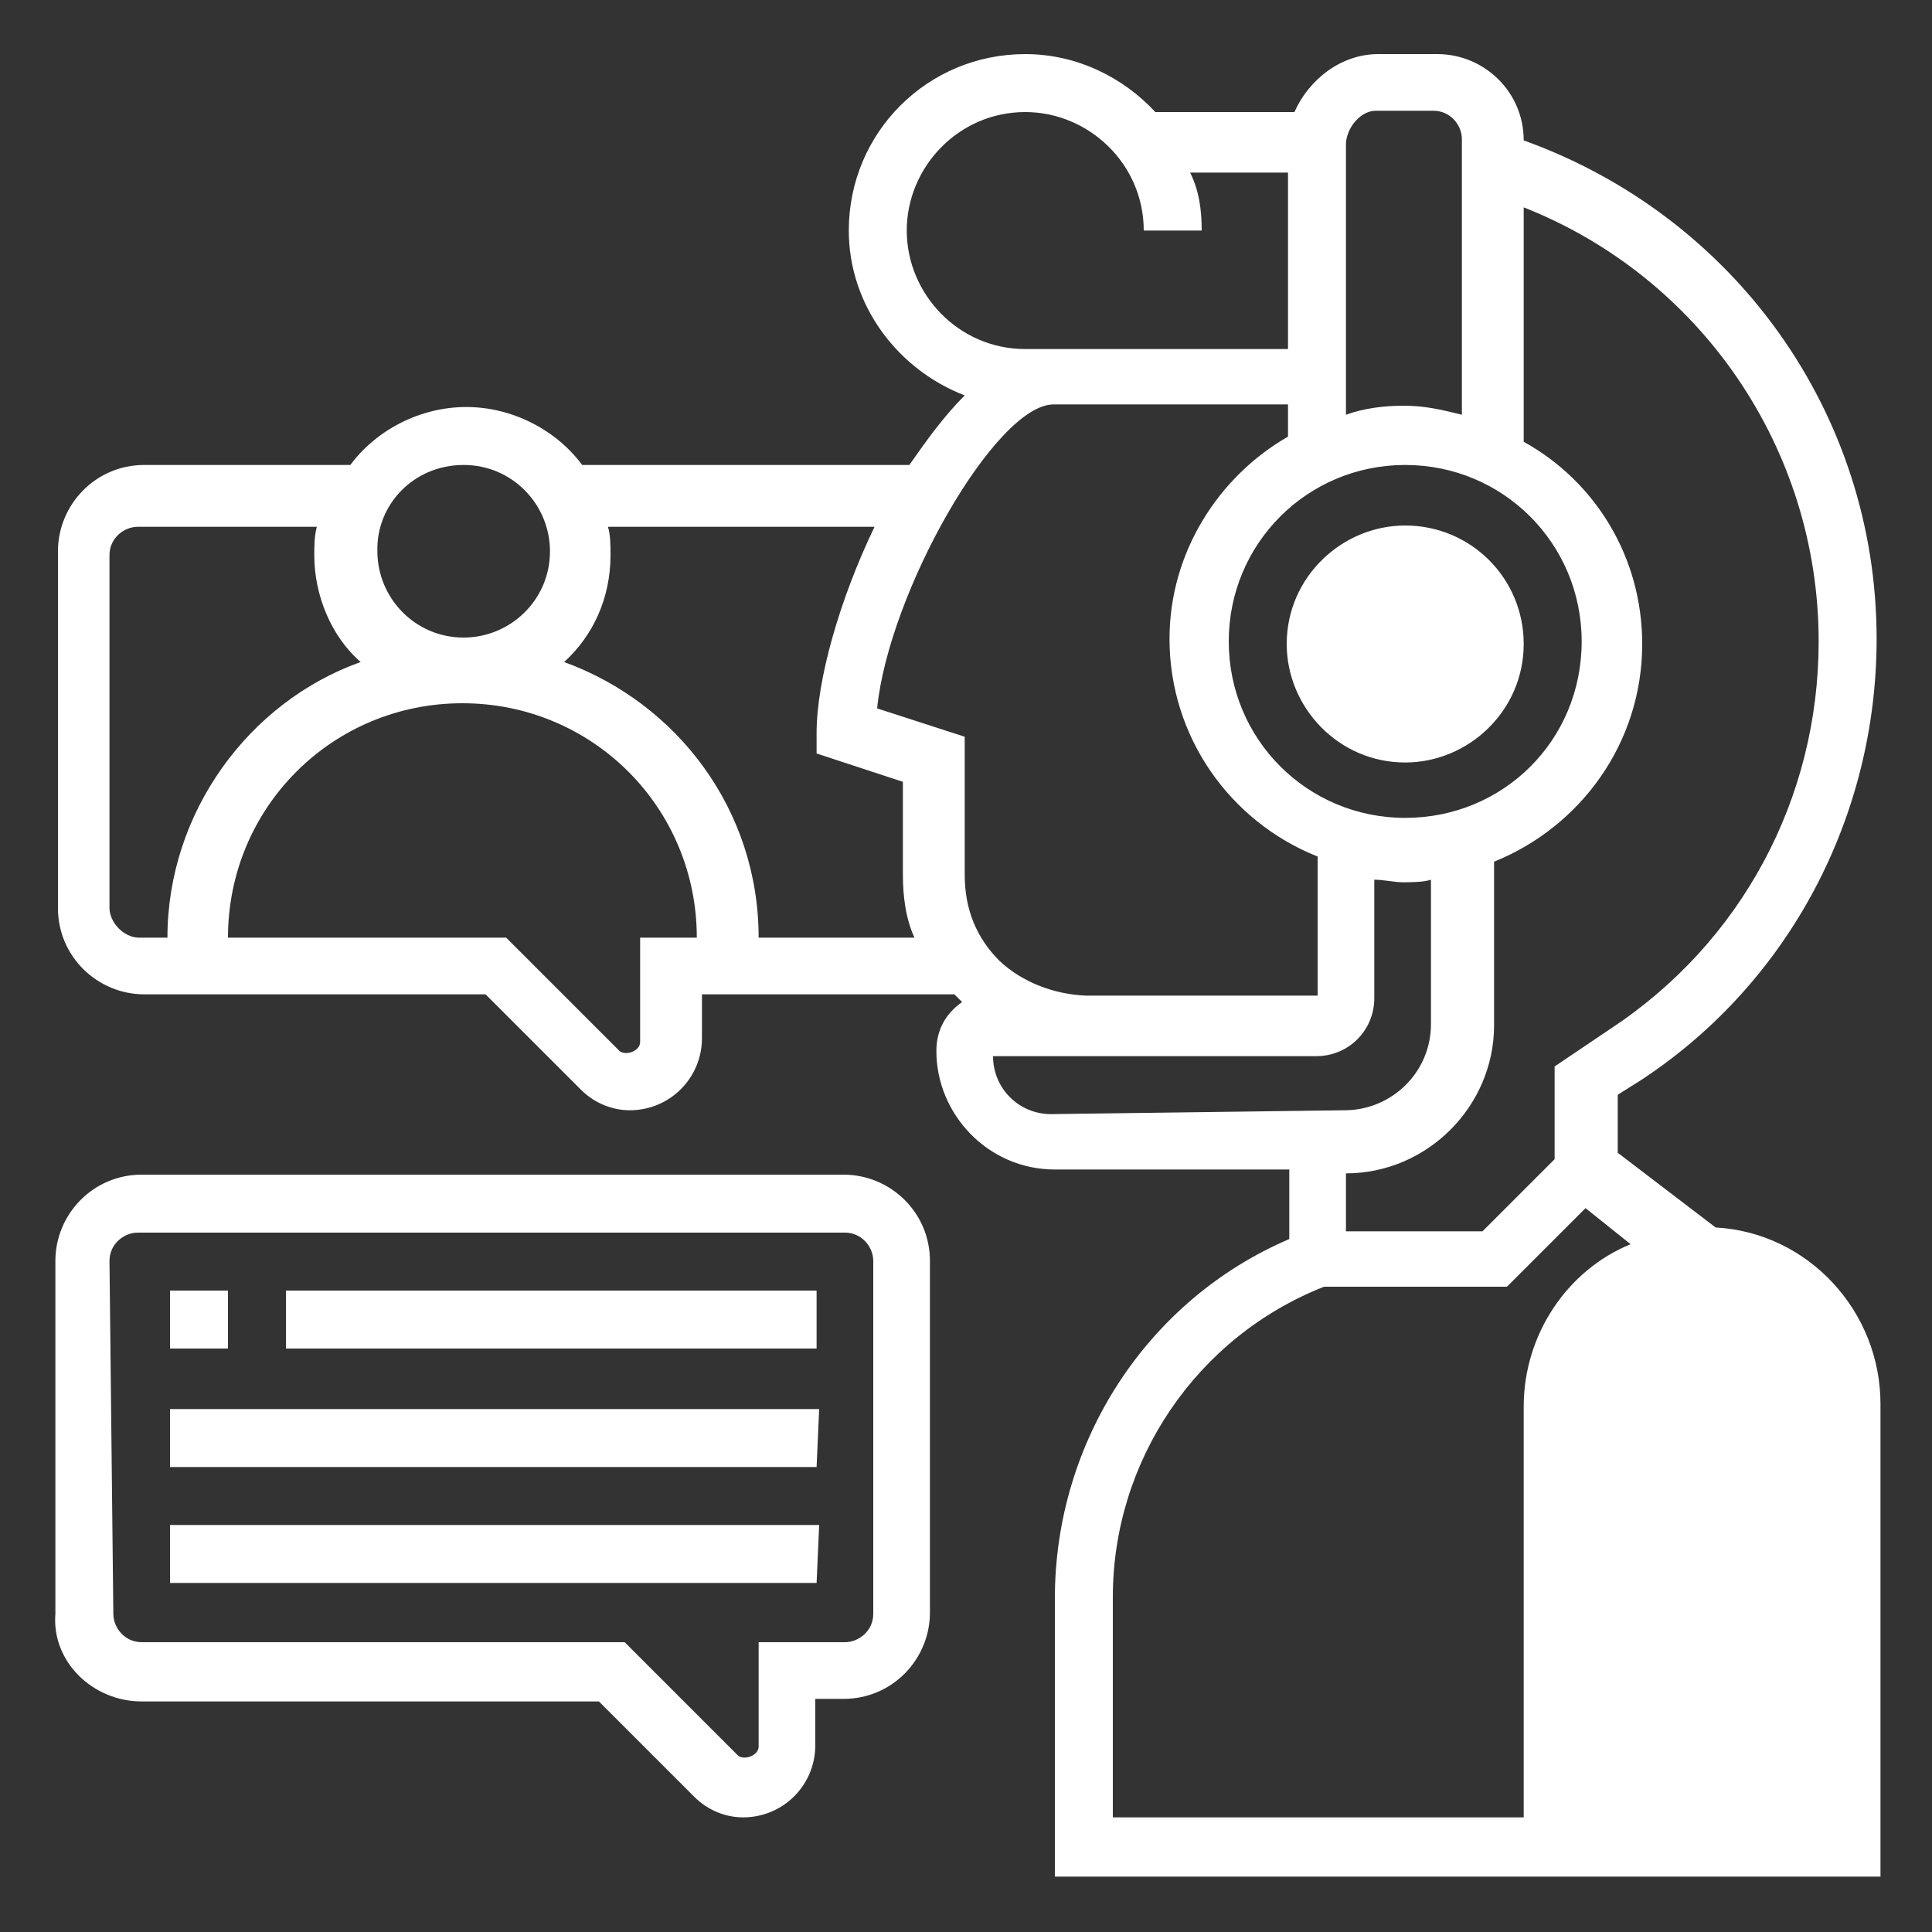
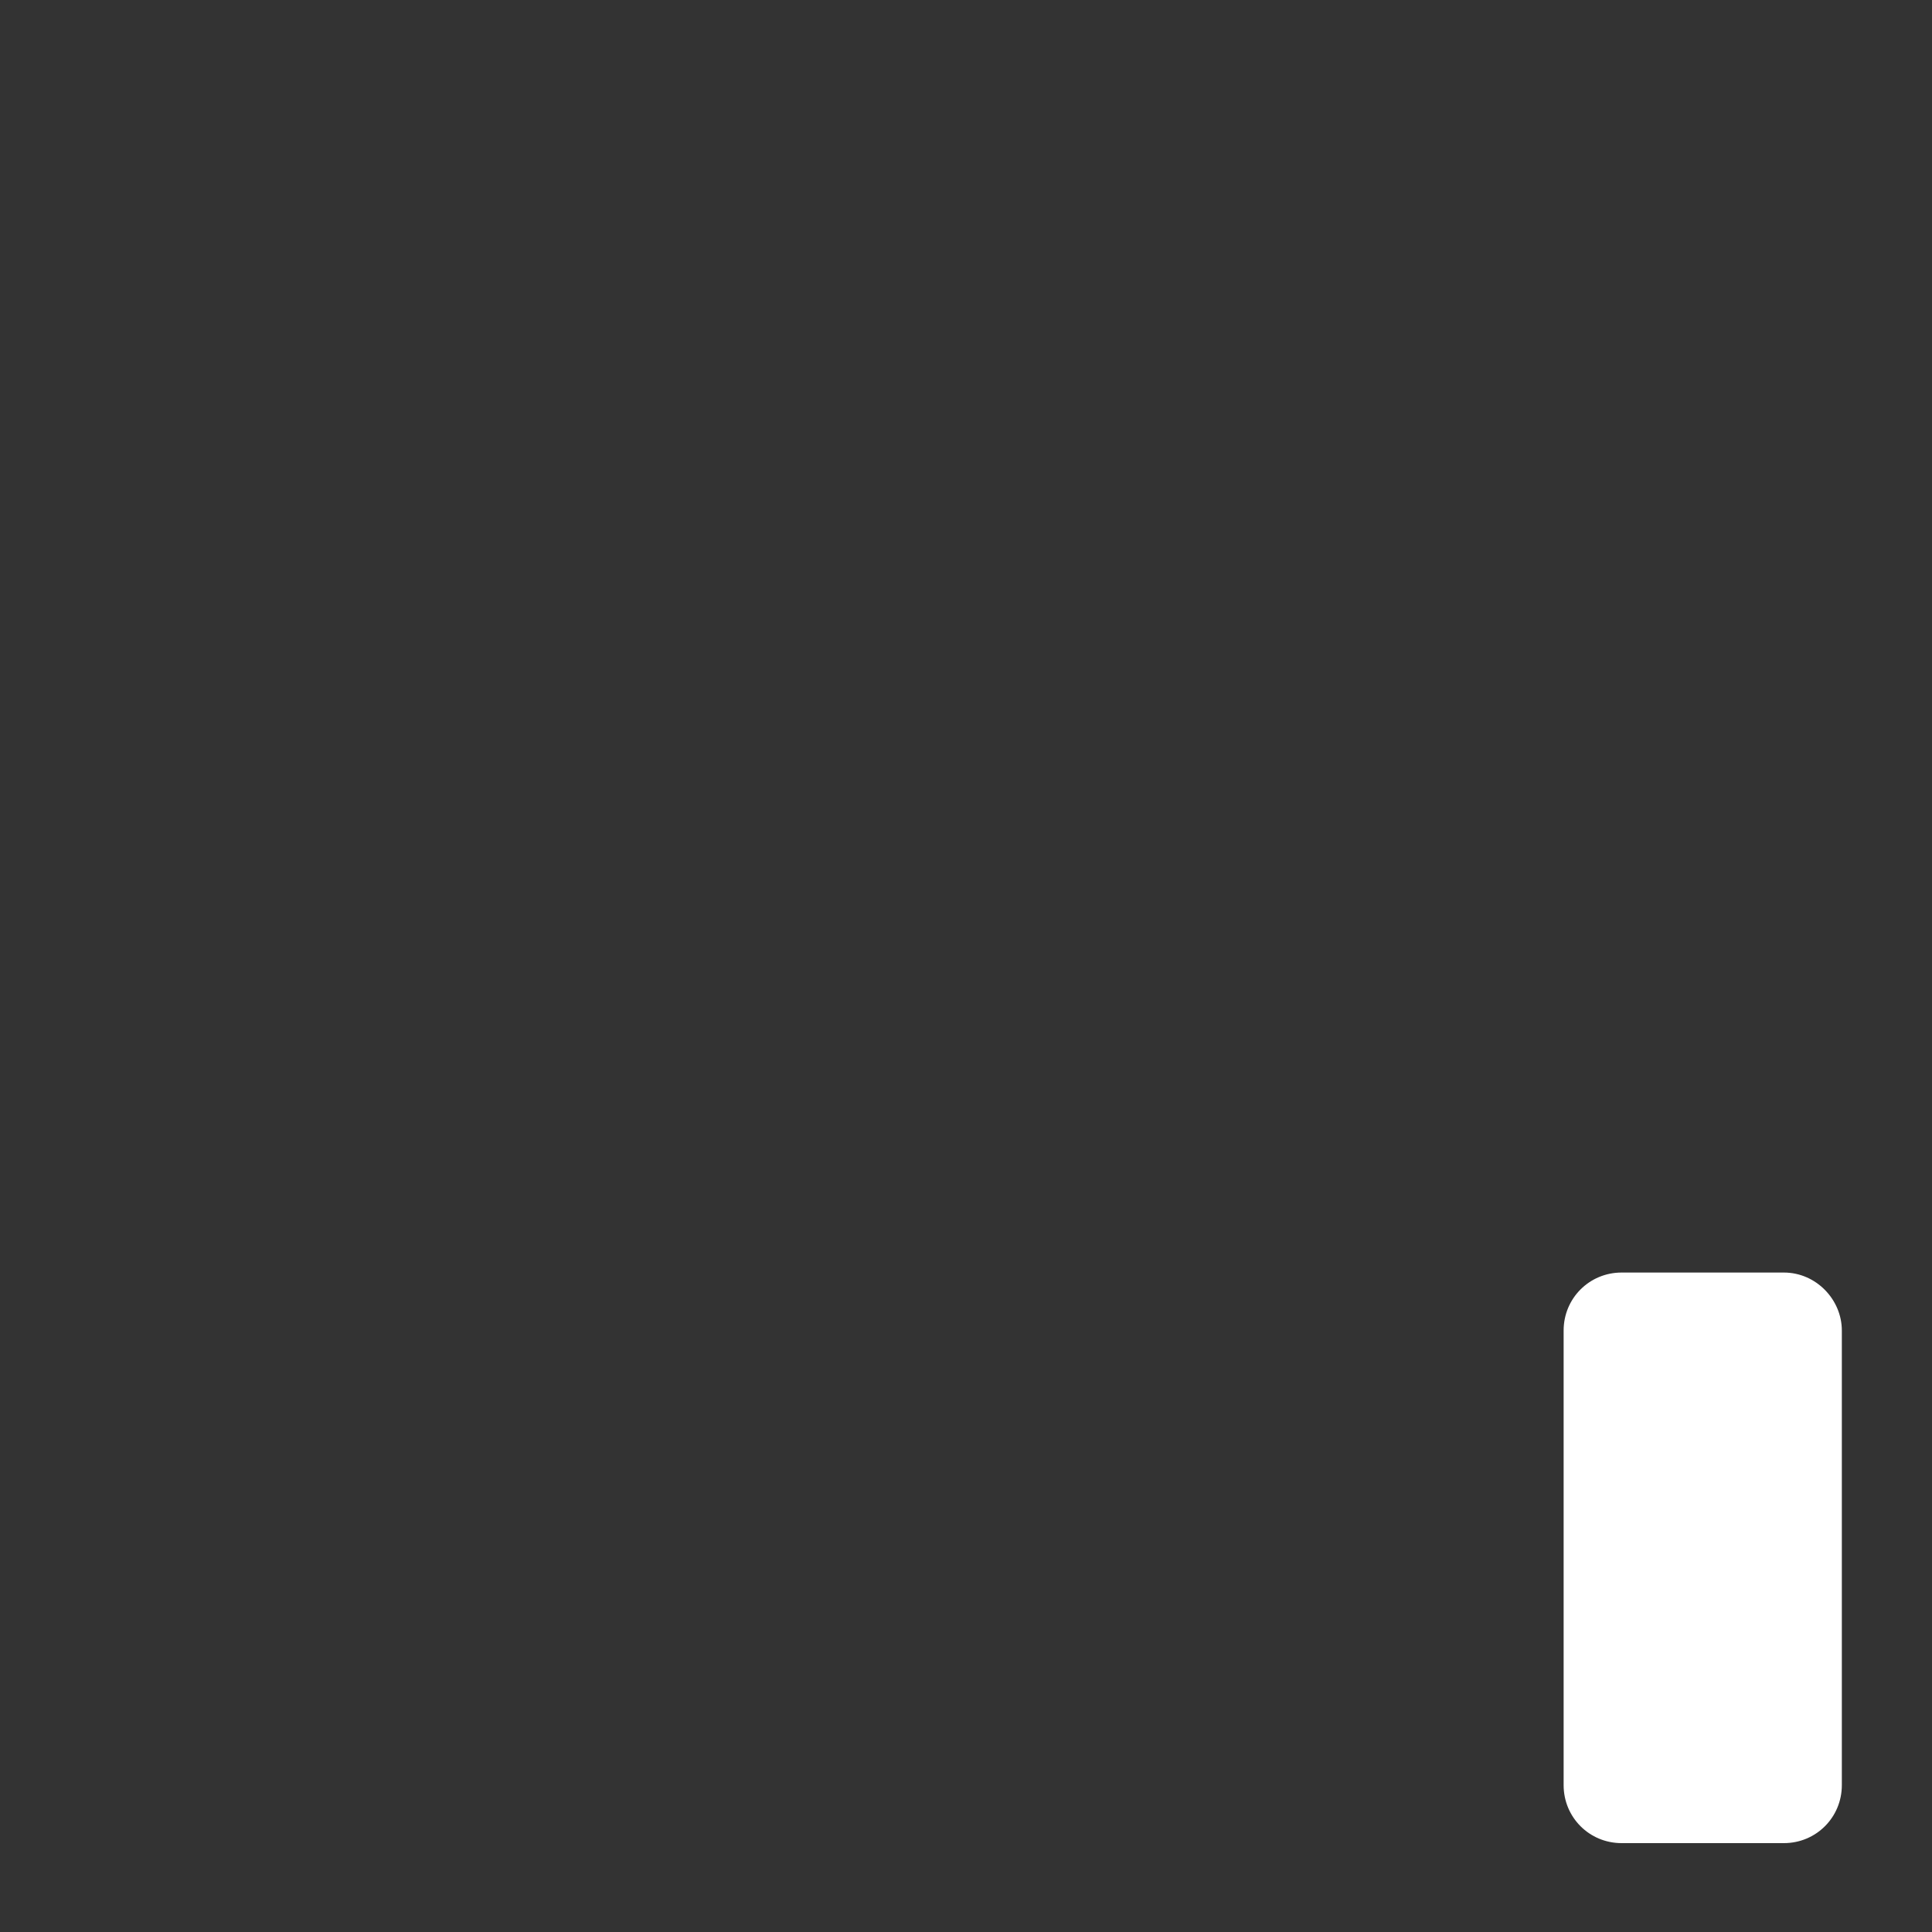
<svg xmlns="http://www.w3.org/2000/svg" version="1.1" id="圖層_1" x="0px" y="0px" viewBox="0 0 150 150" style="enable-background:new 0 0 150 150;" xml:space="preserve">
  <rect x="0" y="0" width="150" height="150" fill="#333333" stroke="none" />
  <style type="text/css">
	.st0{fill:#FFFFFF;}
</style>
  <path class="st0" d="M138.5,98.8h-12.6c-2.5,0-4.5,2-4.5,4.5v35.3c0,2.5,2,4.5,4.5,4.5h12.6c2.5,0,4.5-2,4.5-4.5v-35.3  C143,100.9,141,98.8,138.5,98.8z" />
-   <circle class="st0" cx="108.4" cy="49.8" r="6.7" />
-   <path class="st0" d="M109.1,40.8c-4.9,0-9.2,4-9.2,9.2c0,4.9,4,9.2,9.2,9.2c4.9,0,9.2-4,9.2-9.2C118.3,44.9,114.2,40.8,109.1,40.8z   M109.1,54.5c-2.5,0-4.5-2-4.5-4.5c0-2.5,2-4.5,4.5-4.5s4.5,2,4.5,4.5C113.8,52.3,111.8,54.5,109.1,54.5z M127.5,83.8  c11.5-7.6,18.2-20.5,18.2-34.2c0-17.5-11-32.8-27.4-38.7l0,0c0-3.8-3.1-6.7-6.7-6.7H107c-2.9,0-5.4,2-6.5,4.5H89.7  c-2.5-2.7-6.1-4.5-10.1-4.5c-7.6,0-13.7,6.1-13.7,13.7c0,5.8,3.8,10.8,9,12.8c-1.6,1.6-2.9,3.4-4.3,5.4H45.2c-2-2.7-5.4-4.5-9-4.5  s-7,1.8-9,4.5h-16c-3.8,0-6.7,3.1-6.7,6.7v27.7c0,3.8,3.1,6.7,6.7,6.7h26.5l7.4,7.4c1.1,1.1,2.5,1.6,3.8,1.6c3.1,0,5.6-2.5,5.6-5.6  v-3.4h19.6c0.2,0.2,0.2,0.2,0.4,0.4l0.2,0.2c-1.3,0.9-2,2.2-2,3.8c0,4.9,4,9.2,9.2,9.2h18.2v5.4c-11,4.7-18.2,15.7-18.2,27.9v21.6  H146v-36.7c0-7.2-5.6-13.3-12.8-13.7l-7.6-5.8v-4.5L127.5,83.8z M109.1,63.5c-7.6,0-13.7-6.1-13.7-13.7s6.1-13.7,13.7-13.7  s13.7,6.1,13.7,13.7C122.8,57.5,116.7,63.5,109.1,63.5z M77.6,74.6c-1.8-1.8-2.7-4-2.7-6.7V57.2L68.1,55c0.9-9,9.2-23.6,13.7-23.6  h2.2h16v2.5c-5.4,3.1-9.2,9-9.2,15.7c0,7.6,4.7,14.2,11.5,16.9v10.8h-2.2H84.3C81.9,77.2,79.4,76.3,77.6,74.6L77.6,74.6z M106.8,8.6  h4.5c1.3,0,2.2,1.1,2.2,2.2v21.4c-1.6-0.4-2.9-0.7-4.5-0.7s-3.1,0.2-4.5,0.7V11.1C104.6,9.8,105.7,8.6,106.8,8.6z M70.4,17.9  c0-4.9,4-9.2,9.2-9.2c4.9,0,9.2,4,9.2,9.2h4.5c0-1.6-0.2-3.1-0.9-4.5h7.6v13.7h-16h-2.2h-2.2C74.4,27.1,70.4,22.8,70.4,17.9z   M36,36.1c3.8,0,6.7,3.1,6.7,6.7c0,3.8-3.1,6.7-6.7,6.7c-3.8,0-6.7-3.1-6.7-6.7C29.2,39.2,32.1,36.1,36,36.1z M8.5,70.5V43.1  c0-1.3,1.1-2.2,2.2-2.2h13.9c-0.2,0.7-0.2,1.6-0.2,2.2c0,3.1,1.3,6.3,3.6,8.3C19.3,54.5,13,63.1,13,72.8h-2.2  C9.6,72.8,8.5,71.6,8.5,70.5z M49.7,72.8v8.1c0,0.7-1.1,1.1-1.6,0.7l-8.8-8.8H17.7c0-10.1,8.1-18.2,18.2-18.2s18.2,8.1,18.2,18.2  H49.7z M58.9,72.8c0-9.9-6.3-18.2-15.1-21.4c2.2-2,3.6-4.9,3.6-8.3c0-0.7,0-1.6-0.2-2.2h20.7c-2.7,5.6-4.5,11.9-4.5,16v1.6l6.7,2.2  v7.2c0,1.6,0.2,3.4,0.9,4.9C71.1,72.8,58.9,72.8,58.9,72.8z M81.6,86.5c-2.5,0-4.5-2-4.5-4.5h7.2h15.7h2.2c2.5,0,4.5-2,4.5-4.5v-9.2  c0.7,0,1.6,0.2,2.2,0.2s1.6,0,2.2-0.2v11.2c0,3.8-3.1,6.7-6.7,6.7L81.6,86.5L81.6,86.5z M141.2,109.2v31.9H123v-31.9  c0-4.9,4-9.2,9.2-9.2C137,100.2,141.2,104.2,141.2,109.2z M126.6,96.6c-4.9,2-8.3,7-8.3,12.6v31.9H86.4V124  c0-10.6,6.5-20.2,16.4-24.1h14.2l6.1-6.1L126.6,96.6z M125,79.9l-4.3,2.9v7.2l-5.6,5.6h-10.6v-4.5c6.3,0,11.5-5.2,11.5-11.5V66.9  c6.7-2.7,11.5-9.2,11.5-16.9c0-6.7-3.6-12.6-9.2-15.7V16.1c13.7,5.4,22.9,18.7,22.9,33.7C141.2,62,135.2,73.2,125,79.9z M11,132.1  h35.5l7.4,7.4c1.1,1.1,2.5,1.6,3.8,1.6c3.1,0,5.6-2.5,5.6-5.6v-3.6h2.2c3.8,0,6.7-3.1,6.7-6.7V97.9c0-3.8-3.1-6.7-6.7-6.7H11  c-3.8,0-6.7,3.1-6.7,6.7v27.4C4,129,7.2,132.1,11,132.1z M8.5,97.9c0-1.3,1.1-2.2,2.2-2.2h54.9c1.3,0,2.2,1.1,2.2,2.2v27.4  c0,1.3-1.1,2.2-2.2,2.2h-6.7v8.1c0,0.7-1.1,1.1-1.6,0.7l-8.8-8.8H11c-1.3,0-2.2-1.1-2.2-2.2L8.5,97.9L8.5,97.9z M17.7,104.7h-4.5  v-4.5h4.5V104.7z M63.4,104.7H22.2v-4.5h41.2C63.4,100.2,63.4,104.7,63.4,104.7z M63.4,113.9H13.2v-4.5h50.4L63.4,113.9L63.4,113.9z   M63.4,122.9H13.2v-4.5h50.4L63.4,122.9L63.4,122.9z" />
</svg>